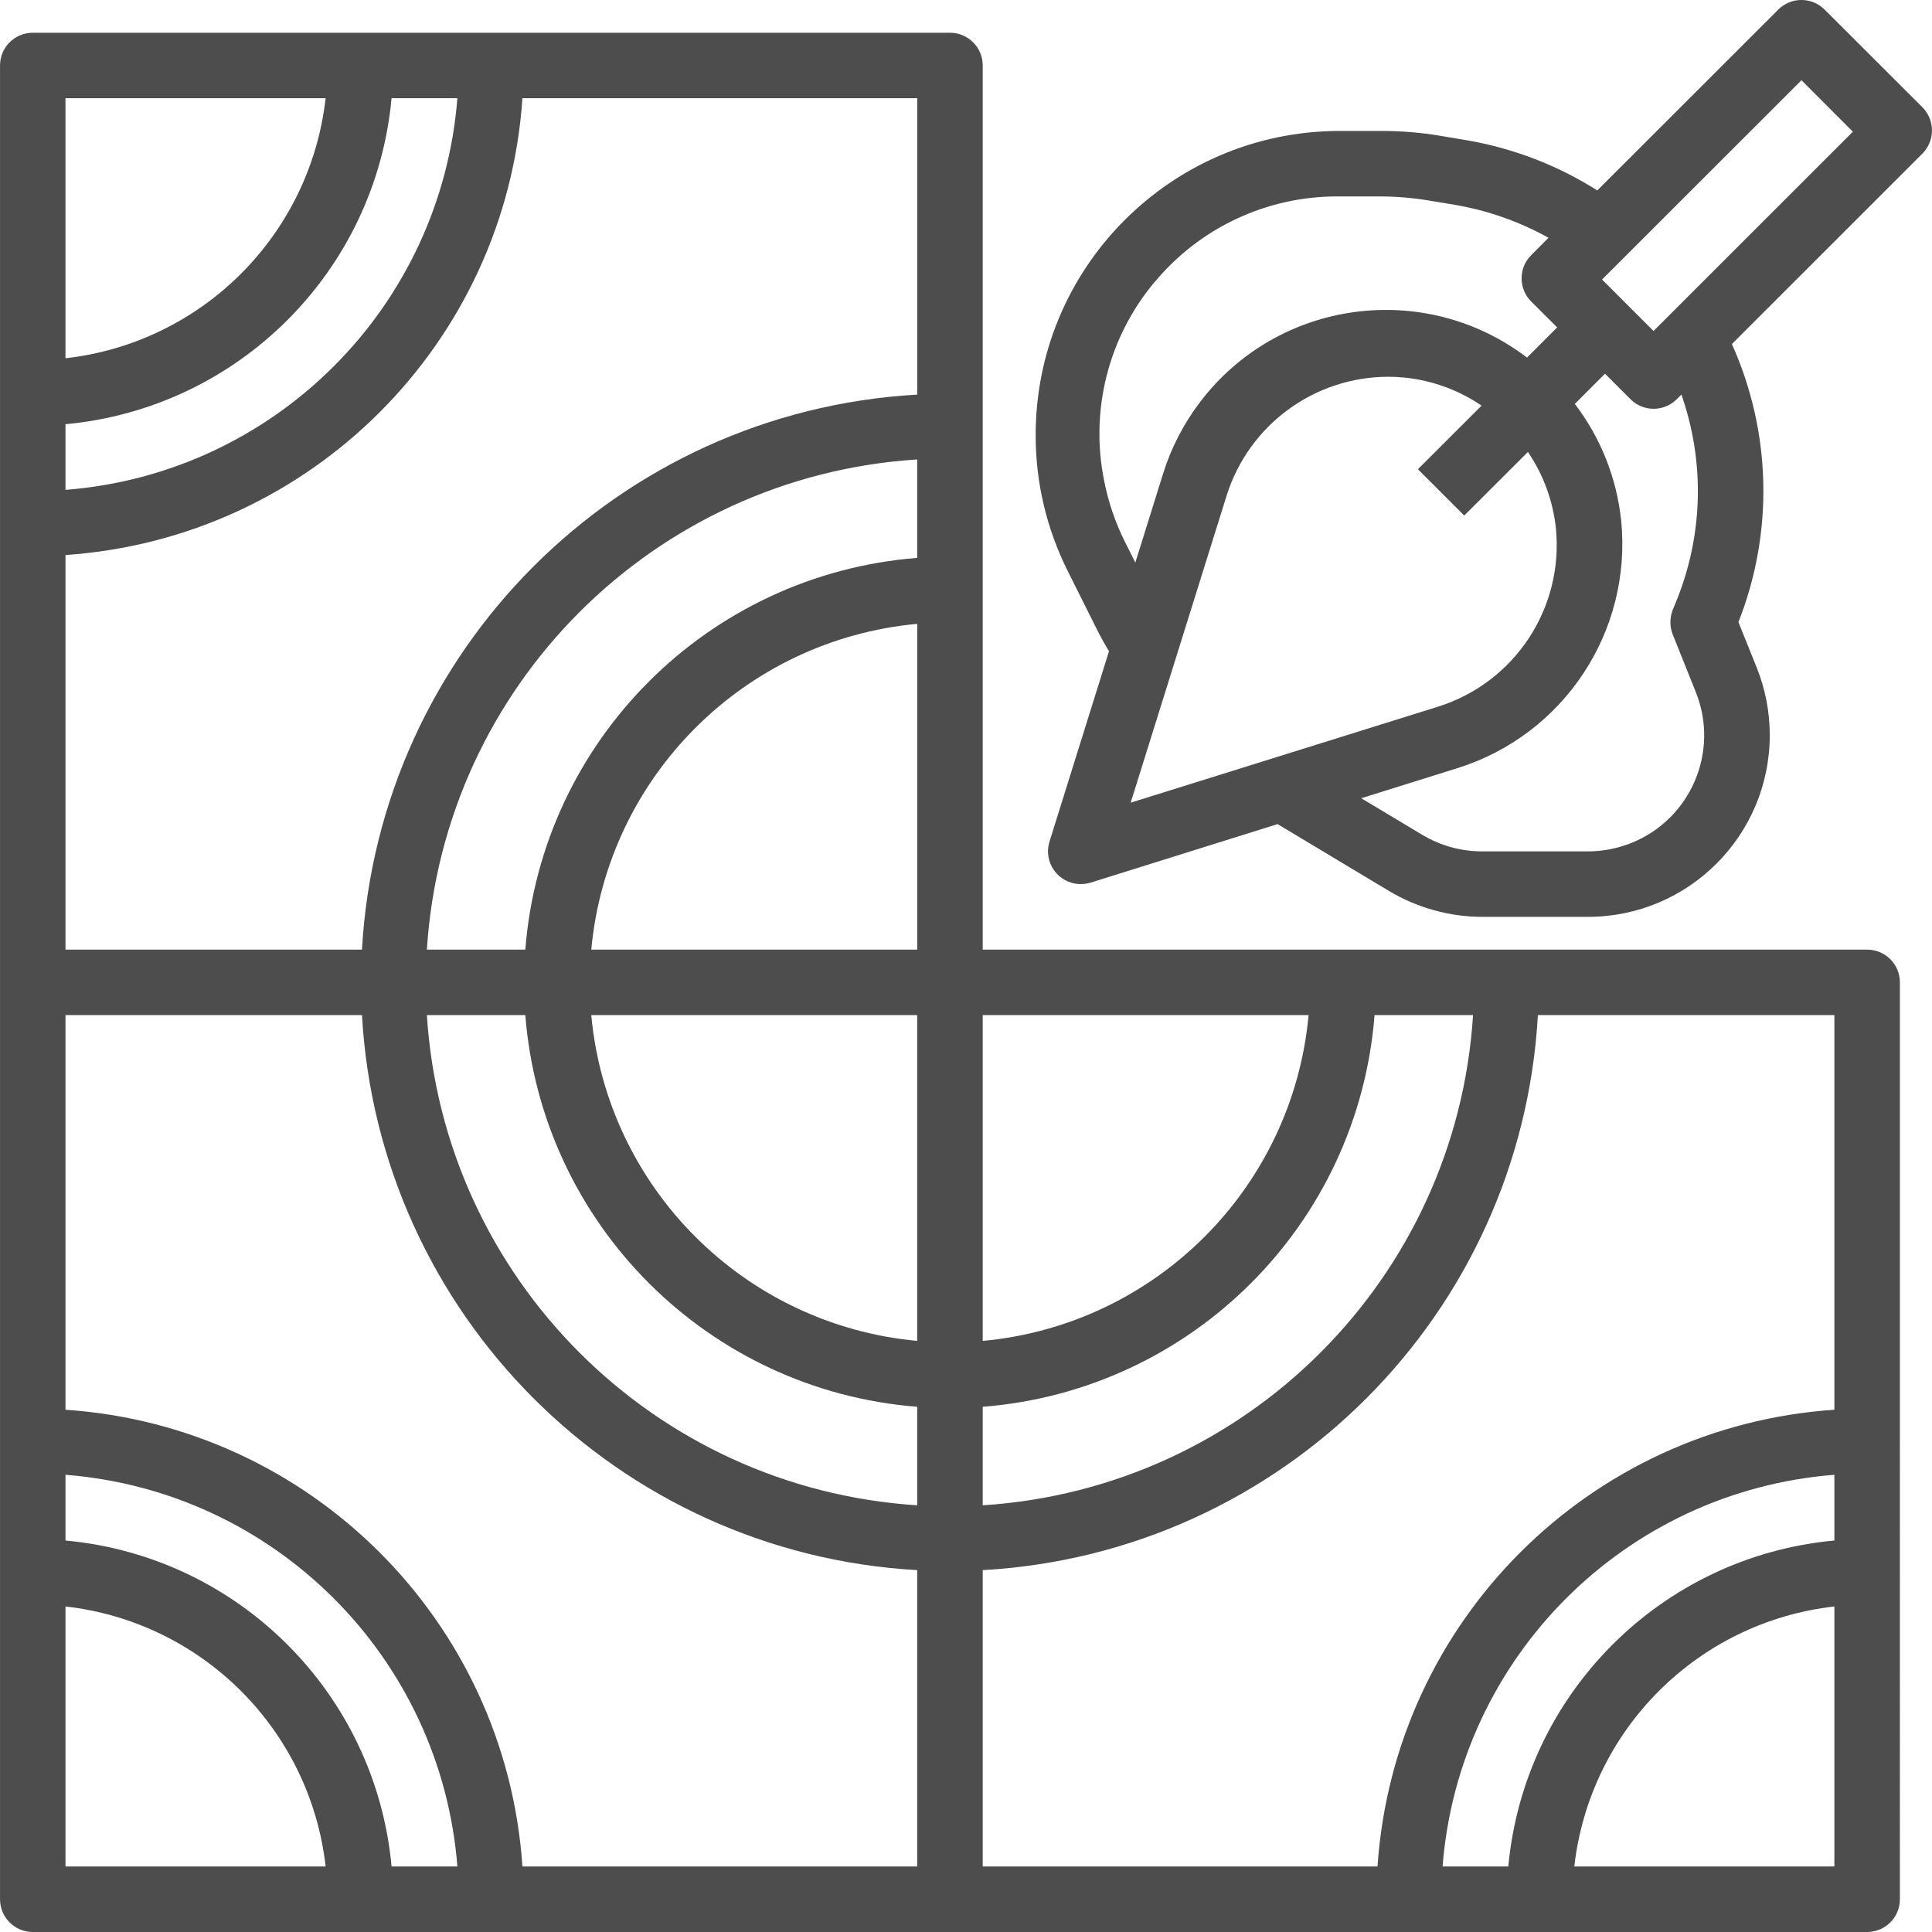
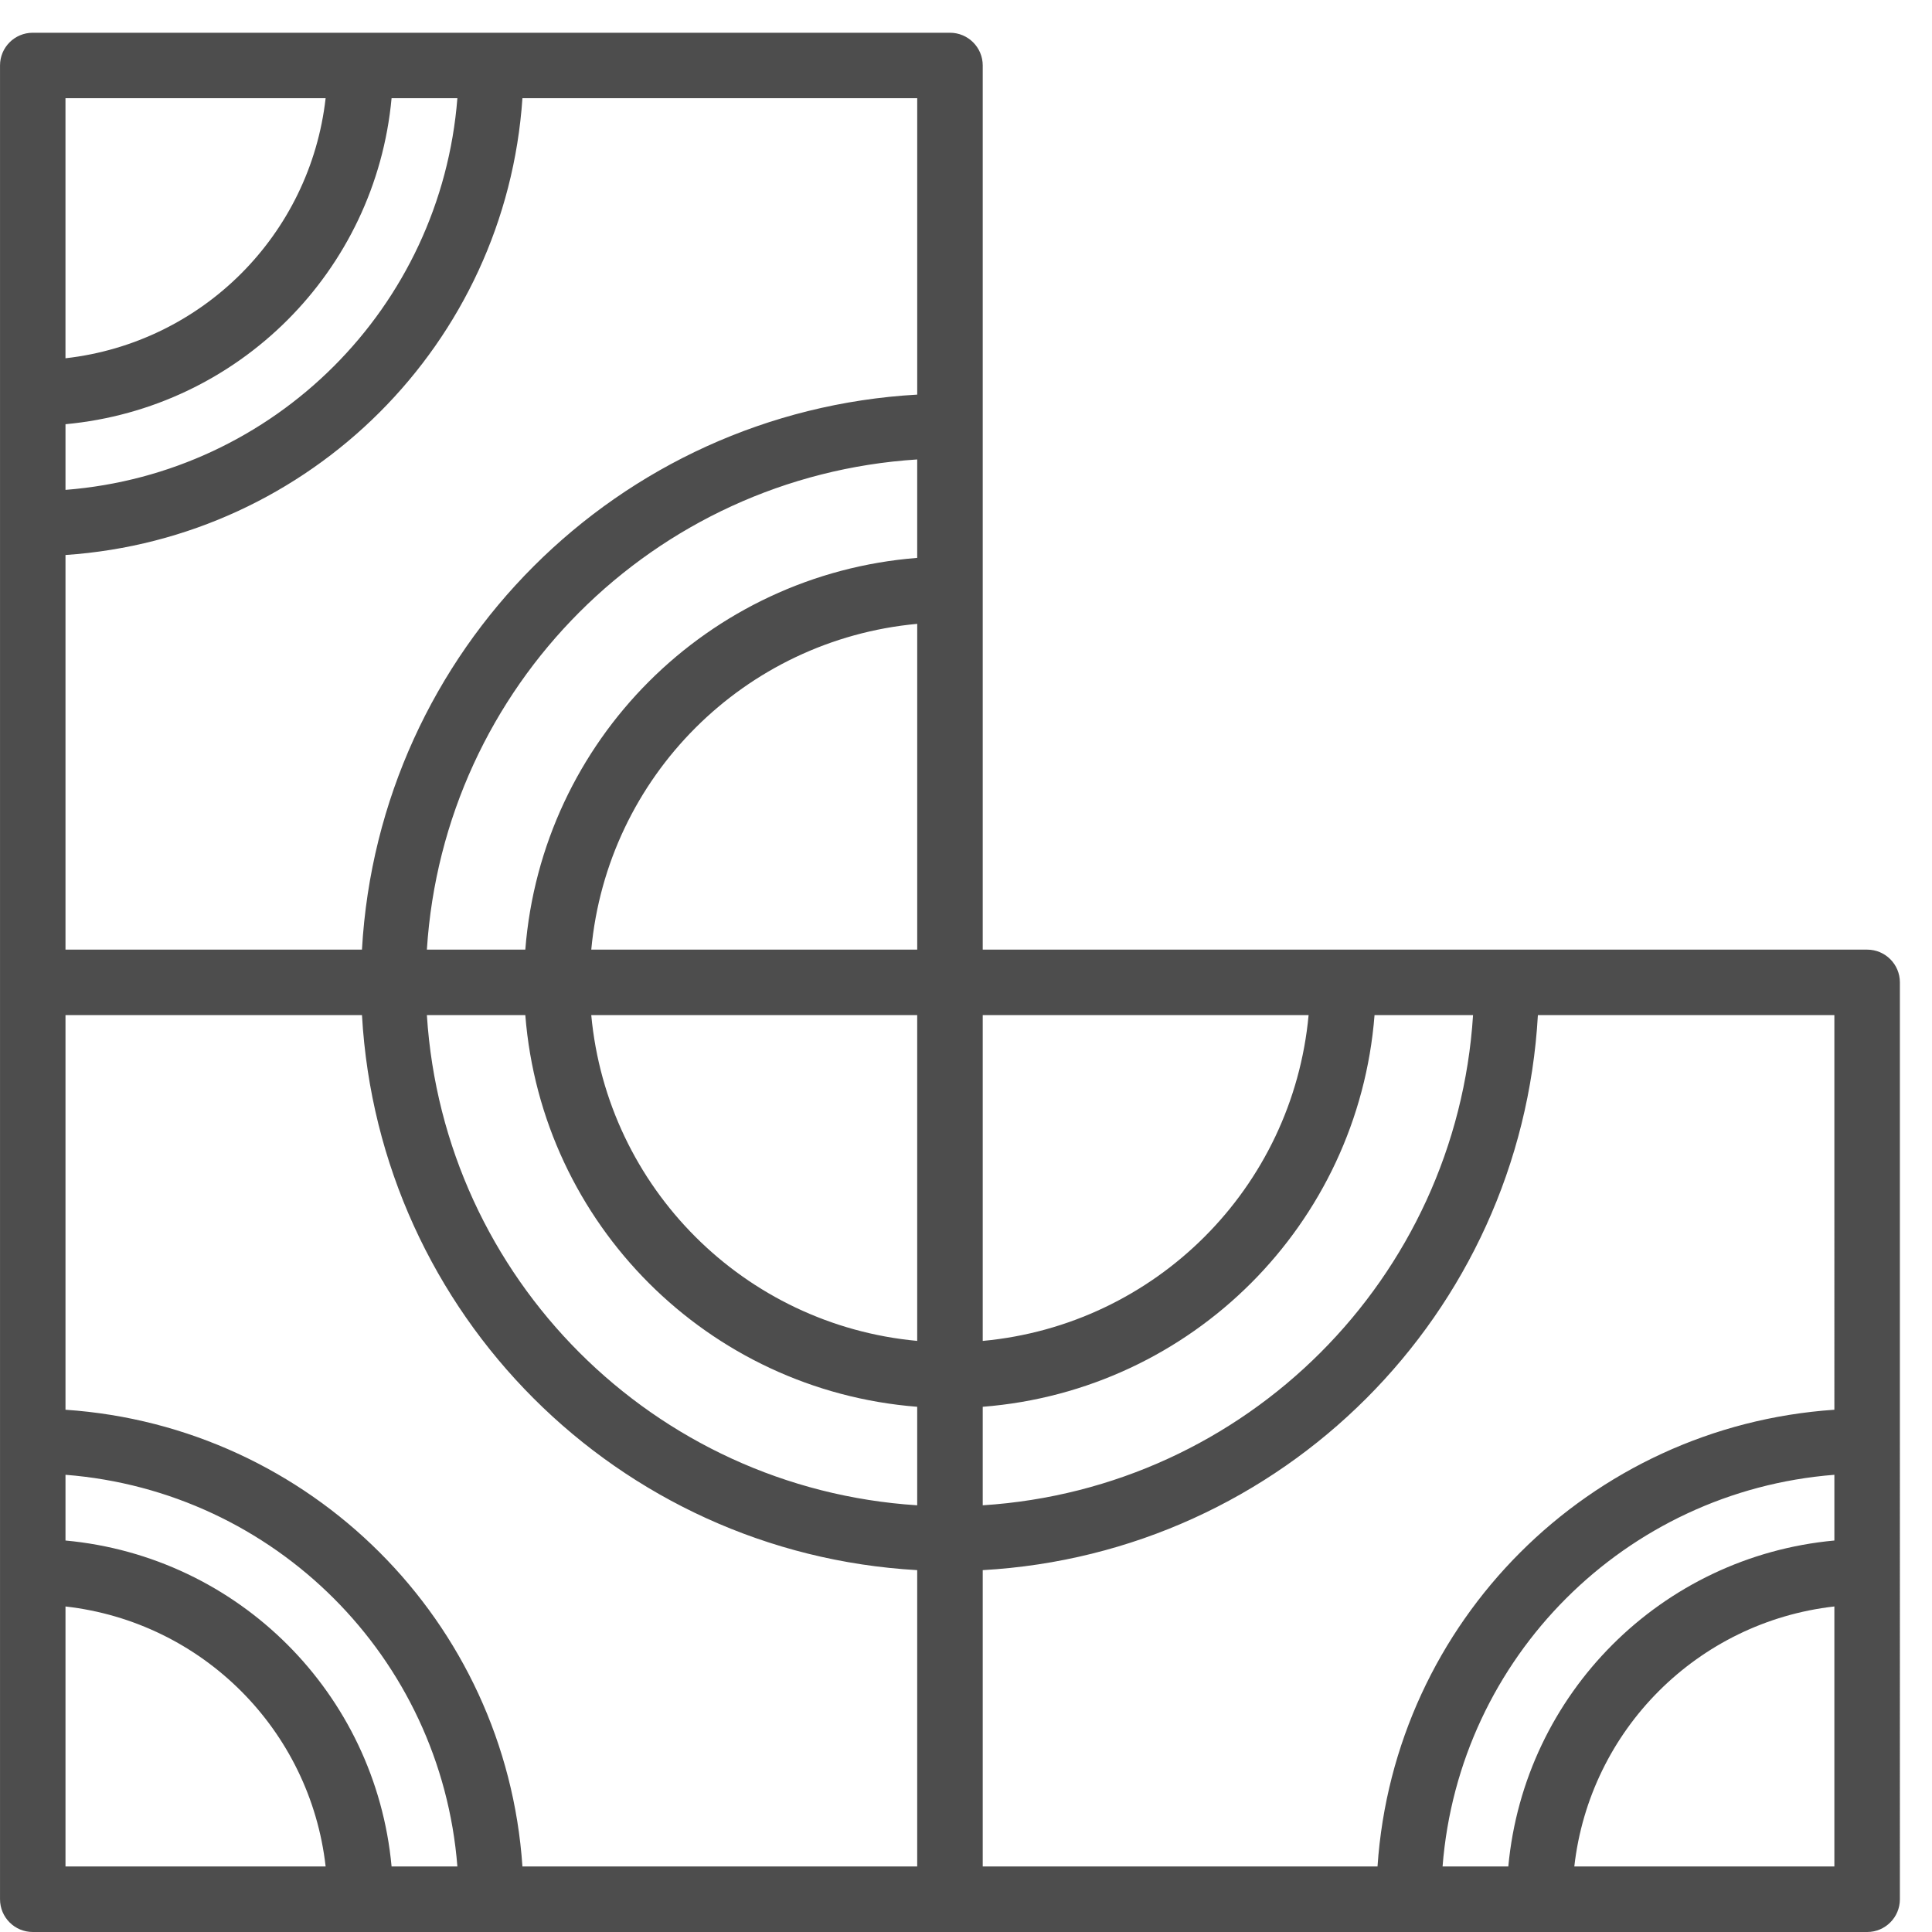
<svg xmlns="http://www.w3.org/2000/svg" version="1.1" id="Capa_1" x="0px" y="0px" viewBox="0 0 100 100" style="enable-background:new 0 0 100 100;" xml:space="preserve">
  <g>
-     <path style="fill:#4D4D4D;" d="M1.697,100h94.949c0.933,0,1.692-0.759,1.692-1.696V50.846c0-0.934-0.759-1.693-1.692-1.693H50.866   V3.387c0-0.933-0.759-1.692-1.696-1.692H1.697c-0.941,0-1.696,0.759-1.696,1.692v94.917C0.002,99.241,0.757,100,1.697,100    M47.474,69.405c-8.95-0.83-16.041-7.917-16.871-16.864h16.871V69.405z M47.474,72.815v5.099   c-13.639-0.873-24.51-11.736-25.379-25.372h5.095C28.042,63.366,36.647,71.967,47.474,72.815 M50.866,52.542h16.867   c-0.827,8.947-7.917,16.033-16.867,16.864V52.542z M30.604,49.153c0.83-8.95,7.92-16.037,16.871-16.863v16.863H30.604z    M47.474,28.876c-10.828,0.852-19.432,9.449-20.284,20.277h-5.095c0.869-13.635,11.74-24.502,25.379-25.372V28.876z M18.736,52.542   C19.612,68.03,31.983,80.393,47.474,81.27v15.339H27.041C26.182,83.924,16.078,73.827,3.39,72.968V52.542H18.736z M3.39,83.151   c7.08,0.802,12.663,6.385,13.465,13.458H3.39V83.151z M20.268,96.608c-0.827-8.95-7.92-16.044-16.878-16.871v-3.402   c10.831,0.848,19.432,9.449,20.284,20.273H20.268z M74.667,96.608c0.848-10.825,9.453-19.425,20.28-20.273v3.402   C85.994,80.564,78.9,87.658,78.07,96.608H74.667z M81.486,96.608c0.802-7.073,6.385-12.656,13.461-13.458v13.458H81.486z    M94.947,72.968C82.26,73.827,72.159,83.924,71.3,96.608H50.866V81.27c15.495-0.876,27.859-13.24,28.735-28.728h15.346V72.968z    M76.245,52.542c-0.869,13.636-11.74,24.499-25.379,25.372v-5.099c10.828-0.848,19.432-9.449,20.28-20.273H76.245z M47.474,20.425   c-15.492,0.876-27.862,13.237-28.739,28.728H3.39V28.727c12.688-0.862,22.792-10.96,23.651-23.644h20.434V20.425z M23.674,5.083   C22.822,15.911,14.221,24.508,3.39,25.356v-3.399c8.957-0.83,16.051-7.921,16.878-16.874H23.674z M16.854,5.083   c-0.802,7.076-6.385,12.66-13.465,13.461V5.083H16.854z" />
-     <path style="fill:#4D4D4D;" d="M55.263,29.553l1.536,3.071c0.185,0.371,0.388,0.73,0.602,1.086l-3.078,9.848   c-0.282,0.891,0.217,1.846,1.108,2.124c0.167,0.053,0.335,0.078,0.51,0.078c0.175,0,0.342-0.025,0.509-0.075l9.677-3.029   l5.765,3.46c1.461,0.873,3.132,1.34,4.835,1.34h5.466c5.195,0,9.406-4.208,9.41-9.403c0-1.193-0.228-2.38-0.673-3.492L89.98,32.2   c1.835-4.642,1.71-9.834-0.338-14.391l9.862-9.859c0.659-0.662,0.659-1.735,0-2.398l-5.063-5.056c-0.663-0.663-1.735-0.663-2.398,0   l-9.367,9.36c-2.056-1.3-4.354-2.184-6.752-2.597l-1.386-0.232c-1.001-0.167-2.01-0.249-3.025-0.249h-2.241   c-8.697,0.043-15.713,7.126-15.666,15.82C53.613,25.01,54.183,27.39,55.263,29.553 M63.497,25.63   c1.154-3.641,4.529-6.121,8.352-6.128c0.285,0,0.574,0.014,0.862,0.043c1.425,0.146,2.79,0.645,3.976,1.45l-3.296,3.292   l2.398,2.398l3.296-3.292c0.805,1.183,1.304,2.551,1.45,3.973c0.399,4.123-2.138,7.96-6.089,9.207l-15.923,4.974L63.497,25.63z    M86.827,30.96l-0.249,0.613c-0.157,0.406-0.157,0.855,0,1.261l1.197,2.989c1.236,3.078-0.26,6.577-3.339,7.81   c-0.716,0.285-1.475,0.435-2.245,0.435h-5.466c-1.087,0-2.159-0.292-3.093-0.848l-3.175-1.903l4.999-1.564   c5.49-1.728,9.018-7.062,8.458-12.787c-0.228-2.206-1.058-4.301-2.401-6.061l1.561-1.561l1.318,1.318   c0.663,0.663,1.735,0.663,2.398,0l0.239-0.239C88.231,23.849,88.16,27.586,86.827,30.96 M93.244,4.153l2.661,2.665L85.587,17.132   l-2.665-2.665L93.244,4.153z M59.766,14.599c2.33-2.807,5.79-4.432,9.435-4.432h2.241c0.827,0.003,1.65,0.071,2.466,0.203   l1.386,0.231c1.703,0.289,3.349,0.866,4.856,1.707l-0.898,0.902c-0.659,0.659-0.659,1.731,0,2.394l1.347,1.343l-1.561,1.561   c-5.305-4.037-12.88-3.011-16.917,2.295c-0.862,1.13-1.514,2.398-1.931,3.752l-1.425,4.564l-0.542-1.083   c-0.502-1.001-0.862-2.07-1.076-3.168c-0.734-3.645,0.228-7.429,2.619-10.276V14.599z" />
+     <path style="fill:#4D4D4D;" d="M1.697,100h94.949c0.933,0,1.692-0.759,1.692-1.696V50.846c0-0.934-0.759-1.693-1.692-1.693H50.866   V3.387c0-0.933-0.759-1.692-1.696-1.692H1.697c-0.941,0-1.696,0.759-1.696,1.692v94.917C0.002,99.241,0.757,100,1.697,100    M47.474,69.405c-8.95-0.83-16.041-7.917-16.871-16.864h16.871V69.405z M47.474,72.815v5.099   c-13.639-0.873-24.51-11.736-25.379-25.372h5.095C28.042,63.366,36.647,71.967,47.474,72.815 M50.866,52.542h16.867   c-0.827,8.947-7.917,16.033-16.867,16.864V52.542M30.604,49.153c0.83-8.95,7.92-16.037,16.871-16.863v16.863H30.604z    M47.474,28.876c-10.828,0.852-19.432,9.449-20.284,20.277h-5.095c0.869-13.635,11.74-24.502,25.379-25.372V28.876z M18.736,52.542   C19.612,68.03,31.983,80.393,47.474,81.27v15.339H27.041C26.182,83.924,16.078,73.827,3.39,72.968V52.542H18.736z M3.39,83.151   c7.08,0.802,12.663,6.385,13.465,13.458H3.39V83.151z M20.268,96.608c-0.827-8.95-7.92-16.044-16.878-16.871v-3.402   c10.831,0.848,19.432,9.449,20.284,20.273H20.268z M74.667,96.608c0.848-10.825,9.453-19.425,20.28-20.273v3.402   C85.994,80.564,78.9,87.658,78.07,96.608H74.667z M81.486,96.608c0.802-7.073,6.385-12.656,13.461-13.458v13.458H81.486z    M94.947,72.968C82.26,73.827,72.159,83.924,71.3,96.608H50.866V81.27c15.495-0.876,27.859-13.24,28.735-28.728h15.346V72.968z    M76.245,52.542c-0.869,13.636-11.74,24.499-25.379,25.372v-5.099c10.828-0.848,19.432-9.449,20.28-20.273H76.245z M47.474,20.425   c-15.492,0.876-27.862,13.237-28.739,28.728H3.39V28.727c12.688-0.862,22.792-10.96,23.651-23.644h20.434V20.425z M23.674,5.083   C22.822,15.911,14.221,24.508,3.39,25.356v-3.399c8.957-0.83,16.051-7.921,16.878-16.874H23.674z M16.854,5.083   c-0.802,7.076-6.385,12.66-13.465,13.461V5.083H16.854z" />
  </g>
  <g>
</g>
  <g>
</g>
  <g>
</g>
  <g>
</g>
  <g>
</g>
  <g>
</g>
</svg>